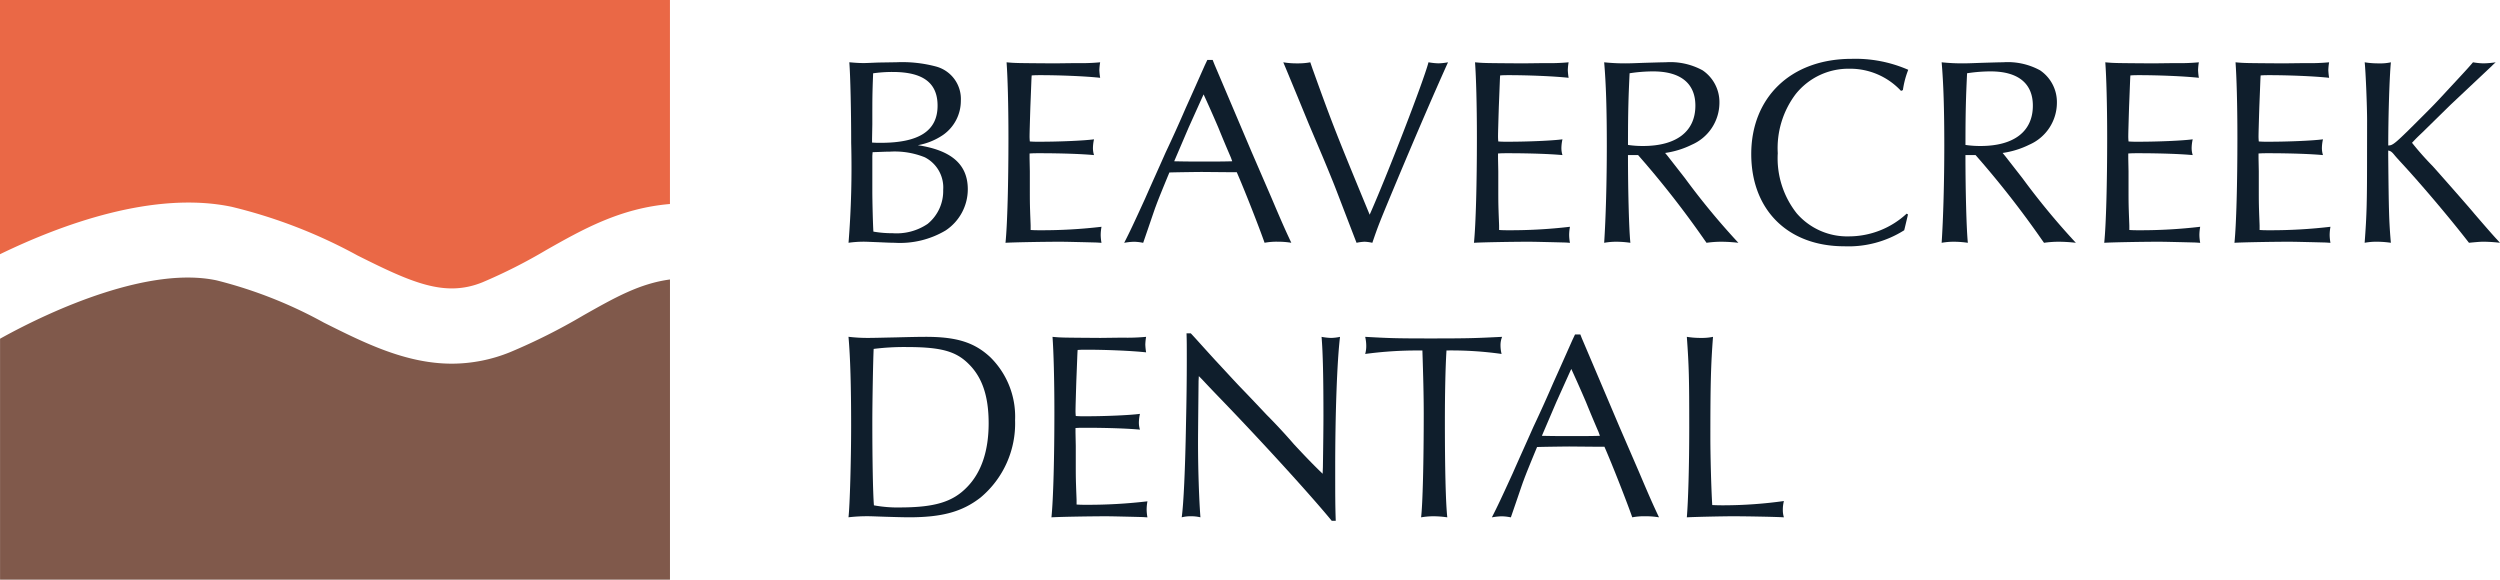
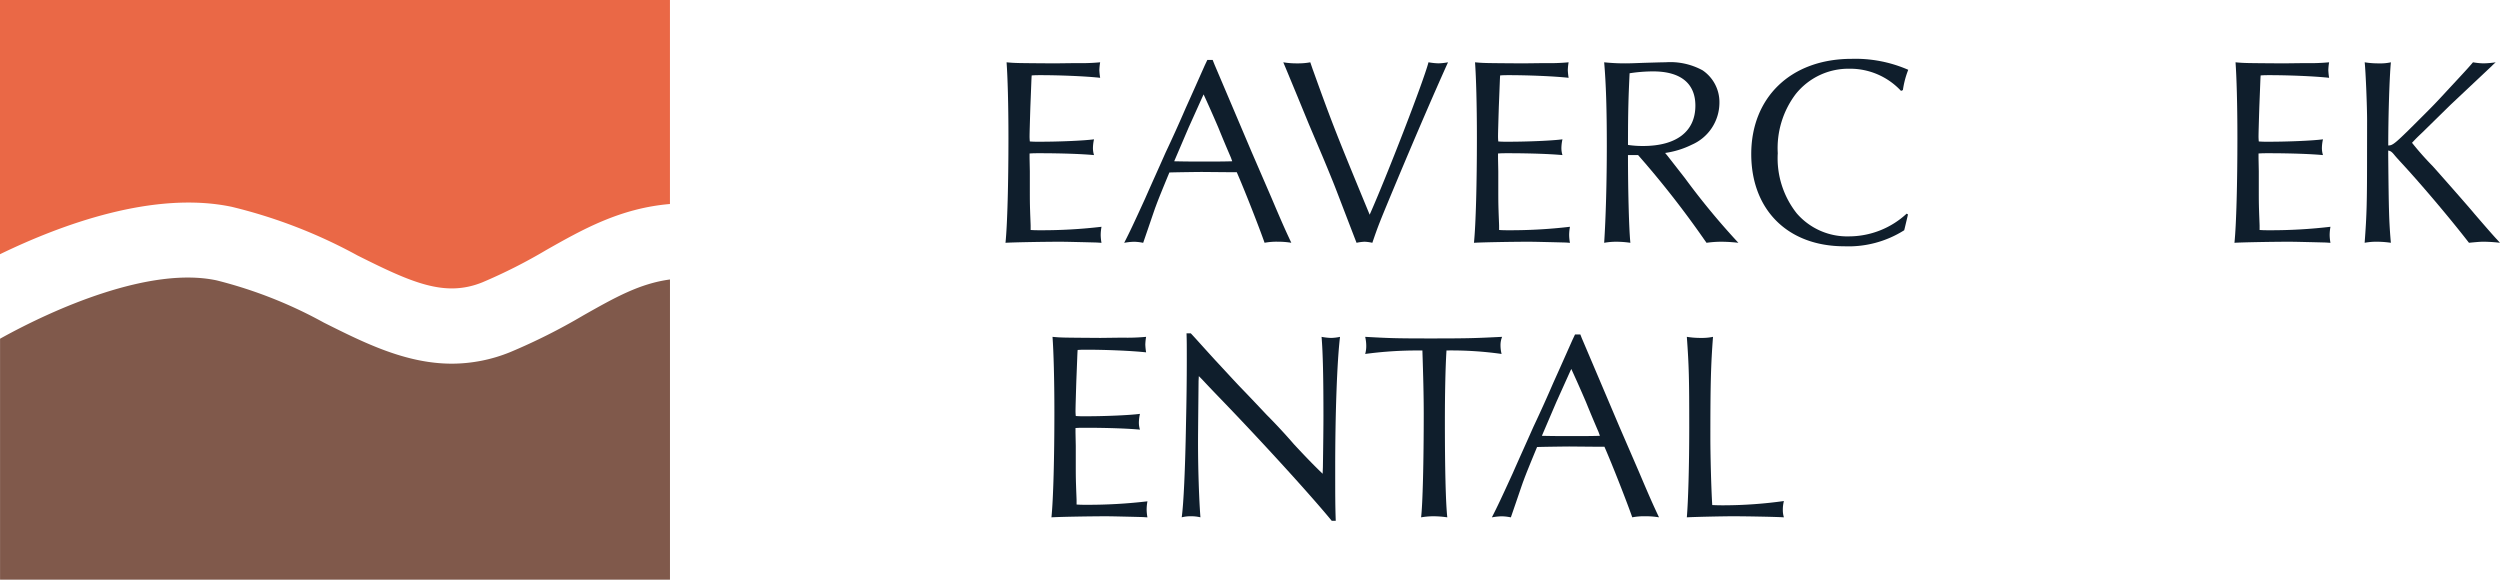
<svg xmlns="http://www.w3.org/2000/svg" width="283.463" height="65.724" viewBox="0 0 283.463 65.724">
  <g id="beavercreek_dental_logo_extended" transform="translate(-20.93 -20.02)">
    <g id="Icon" transform="translate(20.93 20.02)">
      <path id="Path_56" data-name="Path 56" d="M78.806,90.742a17.591,17.591,0,0,1-6.63,1.319c-5.225,0-9.93-2.355-14.518-4.654a50.737,50.737,0,0,0-12.163-4.791c-7.514-1.6-18.318,3.148-24.554,6.615V116.55H96.9V82.515c-3.436.46-6.251,2.052-9.819,4.068A67.969,67.969,0,0,1,78.806,90.742Z" transform="translate(-20.935 -50.826)" fill="#80594b" />
      <path id="Path_57" data-name="Path 57" d="M47.258,43.483a58,58,0,0,1,14.2,5.5c6.19,3.1,9.9,4.765,14.159,3.052a60.125,60.125,0,0,0,7.262-3.674c4.134-2.34,8.368-4.73,14.013-5.21V20.02H20.93V48.844c7.065-3.426,17.52-7.236,26.333-5.362Z" transform="translate(-20.93 -20.02)" fill="#ea6846" />
    </g>
    <g id="Wordmark" transform="translate(117.141 26.69)">
      <g id="Group_1810" data-name="Group 1810">
-         <path id="Path_58" data-name="Path 58" d="M216.656,34a14.82,14.82,0,0,1,4.609.485,3.807,3.807,0,0,1,2.789,3.881,4.719,4.719,0,0,1-2.031,3.881,7.343,7.343,0,0,1-2.85,1.152c3.82.576,5.67,2.183,5.67,5a5.607,5.607,0,0,1-2.517,4.669,10.115,10.115,0,0,1-5.791,1.395c-.455,0-1.061-.03-1.759-.061-.819-.03-1.425-.061-1.728-.061a12.445,12.445,0,0,0-1.728.121,107.67,107.67,0,0,0,.3-11.34c0-3.517-.091-7.671-.212-9.126.7.061,1.092.091,1.668.091.243,0,.819-.03,1.668-.061l1.91-.03Zm-2.668,9.1c.424.03.667.03.97.03,4.366,0,6.458-1.364,6.458-4.214,0-2.577-1.637-3.82-5.094-3.82a15.342,15.342,0,0,0-2.213.152c-.091,2.426-.091,2.638-.091,5.791l-.03,1.637Zm.03,5.549c0,.94.061,3.7.121,4.548a12.363,12.363,0,0,0,2.183.182,6.263,6.263,0,0,0,3.972-1.061,4.806,4.806,0,0,0,1.759-3.851,3.844,3.844,0,0,0-2.092-3.7,9.107,9.107,0,0,0-3.942-.637c-.515,0-.94.03-1.971.061l-.03.424Z" transform="translate(-211.32 -33.606)" fill="#0f1e2c" />
        <path id="Path_59" data-name="Path 59" d="M256.97,54.436q-3.517-.091-4.184-.091c-1.759,0-5.427.061-6.246.121.212-2.062.334-6.822.334-11.855,0-3.881-.091-6.943-.212-8.611.97.091,1,.091,5.427.121l2.456-.03A23.354,23.354,0,0,0,257.273,34a6.109,6.109,0,0,0-.091.879,7.046,7.046,0,0,0,.091.879c-1.668-.182-4.609-.3-6.761-.3-.334,0-.606,0-1,.03-.03.212-.061,1.395-.152,3.547q-.091,2.911-.091,3.335a5.822,5.822,0,0,0,.03.606c.424.03.606.03,1.092.03,2.274,0,5.033-.121,6.185-.273a4.62,4.62,0,0,0-.121.97,2.682,2.682,0,0,0,.121.819c-1.273-.121-3.578-.212-6.246-.212-.394,0-.637,0-1.061.03v.515l.03,1.516v2.244c0,.606,0,1.364.03,2.213.03.94.061,1.546.061,1.7v.485c.424.03.7.03,1.061.03a57.9,57.9,0,0,0,6.974-.394,5.41,5.41,0,0,0-.091.91,5.127,5.127,0,0,0,.091.91l-.455-.03Z" transform="translate(-228.742 -33.606)" fill="#0f1e2c" />
        <path id="Path_60" data-name="Path 60" d="M283.418,34.006l2.062,4.851,2.122,5,2.244,5.185c1.273,3,1.577,3.669,2.274,5.154a9.447,9.447,0,0,0-1.577-.121,7.443,7.443,0,0,0-1.455.121c-.546-1.577-2.213-5.852-3.153-8h-.546l-3.457-.03c-.03,0-2.941.03-3.638.061-.728,1.759-1.3,3.153-1.546,3.851-.03.03-.637,1.85-1.425,4.124a5.613,5.613,0,0,0-1.031-.121,7.035,7.035,0,0,0-1.122.121c.637-1.243,1.092-2.213,2.365-5,.758-1.728,1.546-3.456,2.335-5.245.788-1.668,1.516-3.275,2.274-5.033.7-1.546,1.425-3.184,2.153-4.821l.3-.637h.606Zm-1.425,3.76-1.516,3.366-1.455,3.4-.182.424c1.395.03,1.971.03,3.487.03,1.334,0,2.062,0,3.093-.03l-.152-.424c-.485-1.122-.97-2.274-1.425-3.4-.546-1.273-1-2.3-1.668-3.76Z" transform="translate(-241.915 -33.339)" fill="#0f1e2c" />
        <path id="Path_61" data-name="Path 61" d="M312.236,34.879c2.244,6.246,2.7,7.368,6.428,16.4,1.94-4.366,6.125-15.16,6.67-17.282a7.387,7.387,0,0,0,1.122.121A6.756,6.756,0,0,0,327.547,34q-2.319,5.139-5.761,13.341c-2.062,4.942-2.122,5.094-2.82,7.125a4.7,4.7,0,0,0-.879-.121,5.249,5.249,0,0,0-.91.121l-.212-.546c-1.88-4.882-2.031-5.306-2.456-6.367-.394-.97-.849-2.092-1.364-3.3l-1.364-3.214-1.334-3.244-1.243-3L308.87,34a9.1,9.1,0,0,0,1.607.121A7.443,7.443,0,0,0,311.932,34l.3.879Z" transform="translate(-259.575 -33.606)" fill="#0f1e2c" />
        <path id="Path_62" data-name="Path 62" d="M362.08,54.436q-3.517-.091-4.184-.091c-1.759,0-5.427.061-6.246.121.212-2.062.334-6.822.334-11.855,0-3.881-.091-6.943-.212-8.611.97.091,1,.091,5.427.121l2.456-.03A23.354,23.354,0,0,0,362.383,34a6.109,6.109,0,0,0-.091.879,7.046,7.046,0,0,0,.091.879c-1.668-.182-4.609-.3-6.761-.3-.334,0-.606,0-1,.03-.03.212-.061,1.395-.152,3.547q-.091,2.911-.091,3.335a5.81,5.81,0,0,0,.03.606c.424.03.606.03,1.092.03,2.274,0,5.033-.121,6.185-.273a4.62,4.62,0,0,0-.121.97,2.681,2.681,0,0,0,.121.819c-1.273-.121-3.578-.212-6.246-.212-.394,0-.637,0-1.061.03v.515l.03,1.516v2.244c0,.606,0,1.364.03,2.213.03.94.061,1.546.061,1.7v.485c.424.03.7.03,1.061.03a57.9,57.9,0,0,0,6.974-.394,5.41,5.41,0,0,0-.091.91,5.127,5.127,0,0,0,.091.91Z" transform="translate(-280.736 -33.606)" fill="#0f1e2c" />
        <path id="Path_63" data-name="Path 63" d="M383.568,44.521c0,4.154.121,8.52.273,9.945a11.414,11.414,0,0,0-1.577-.121,7.89,7.89,0,0,0-1.395.121c.182-2.729.3-6.913.3-11.006s-.091-7.065-.3-9.46a22.4,22.4,0,0,0,2.426.121c.515,0,1.243-.03,2.092-.061,1.061-.03,2-.061,2.426-.061a7.636,7.636,0,0,1,4.214.91,4.352,4.352,0,0,1,1.91,3.7,5.2,5.2,0,0,1-3.123,4.73,9.963,9.963,0,0,1-3.032.94l.3.364,1.94,2.486a82.6,82.6,0,0,0,6.064,7.337,17.667,17.667,0,0,0-1.91-.121,12.041,12.041,0,0,0-1.7.121l-.3-.424a107.175,107.175,0,0,0-7.459-9.521Zm1.7-1.031c3.79,0,5.943-1.637,5.943-4.578,0-2.517-1.668-3.881-4.791-3.881a17.738,17.738,0,0,0-2.668.212c-.121,2.608-.182,4.124-.182,8.126a11.184,11.184,0,0,0,1.7.121Z" transform="translate(-295.191 -33.606)" fill="#0f1e2c" />
        <path id="Path_64" data-name="Path 64" d="M431.638,50.866l-.061.273-.152.637-.152.637-.061.243a11.8,11.8,0,0,1-6.792,1.819c-6.4,0-10.551-4.124-10.551-10.46s4.4-10.794,11.4-10.794a14.947,14.947,0,0,1,6.4,1.243,10.242,10.242,0,0,0-.606,2.3l-.212.091A7.885,7.885,0,0,0,425,34.342a7.649,7.649,0,0,0-6.094,2.88,10.163,10.163,0,0,0-2.031,6.7,10.061,10.061,0,0,0,2.153,6.822,7.561,7.561,0,0,0,5.912,2.608,9.653,9.653,0,0,0,6.549-2.577l.152.091Z" transform="translate(-311.514 -33.22)" fill="#0f1e2c" />
-         <path id="Path_65" data-name="Path 65" d="M459.289,44.521c0,4.154.121,8.52.273,9.945a11.414,11.414,0,0,0-1.577-.121,7.89,7.89,0,0,0-1.395.121c.182-2.729.3-6.913.3-11.006s-.091-7.065-.3-9.46a22.4,22.4,0,0,0,2.426.121c.516,0,1.243-.03,2.092-.061,1.061-.03,2-.061,2.426-.061a7.636,7.636,0,0,1,4.214.91,4.352,4.352,0,0,1,1.91,3.7,5.2,5.2,0,0,1-3.123,4.73,9.963,9.963,0,0,1-3.032.94l.3.364,1.94,2.486a82.584,82.584,0,0,0,6.064,7.337,17.667,17.667,0,0,0-1.91-.121,12.041,12.041,0,0,0-1.7.121l-.3-.424a107.179,107.179,0,0,0-7.459-9.521Zm1.7-1.031c3.79,0,5.943-1.637,5.943-4.578,0-2.517-1.668-3.881-4.791-3.881a17.738,17.738,0,0,0-2.668.212c-.121,2.608-.182,4.124-.182,8.126a11.184,11.184,0,0,0,1.7.121Z" transform="translate(-332.647 -33.606)" fill="#0f1e2c" />
-         <path id="Path_66" data-name="Path 66" d="M503.5,54.436q-3.517-.091-4.184-.091c-1.759,0-5.427.061-6.246.121.212-2.062.333-6.822.333-11.855,0-3.881-.091-6.943-.212-8.611.97.091,1,.091,5.427.121l2.456-.03A23.355,23.355,0,0,0,503.8,34a6.109,6.109,0,0,0-.091.879,7.046,7.046,0,0,0,.091.879c-1.668-.182-4.609-.3-6.761-.3-.333,0-.606,0-1,.03-.03.212-.061,1.395-.152,3.547q-.091,2.911-.091,3.335a5.81,5.81,0,0,0,.03.606c.424.03.606.03,1.091.03,2.274,0,5.033-.121,6.185-.273a4.62,4.62,0,0,0-.121.97,2.681,2.681,0,0,0,.121.819c-1.273-.121-3.578-.212-6.246-.212-.394,0-.637,0-1.061.03v.515l.03,1.516v2.244c0,.606,0,1.364.03,2.213.03.94.061,1.546.061,1.7v.485c.424.03.7.03,1.061.03a57.9,57.9,0,0,0,6.974-.394,5.4,5.4,0,0,0-.091.91,5.122,5.122,0,0,0,.091.91l-.455-.03Z" transform="translate(-350.692 -33.606)" fill="#0f1e2c" />
        <path id="Path_67" data-name="Path 67" d="M532.72,54.436q-3.517-.091-4.184-.091c-1.759,0-5.427.061-6.246.121.212-2.062.333-6.822.333-11.855,0-3.881-.091-6.943-.212-8.611.97.091,1,.091,5.427.121l2.456-.03A23.355,23.355,0,0,0,533.023,34a6.116,6.116,0,0,0-.091.879,7.054,7.054,0,0,0,.091.879c-1.668-.182-4.609-.3-6.761-.3-.334,0-.606,0-1,.03-.03.212-.061,1.395-.152,3.547q-.091,2.911-.091,3.335a5.833,5.833,0,0,0,.03.606c.425.03.607.03,1.092.03,2.274,0,5.033-.121,6.185-.273a4.616,4.616,0,0,0-.121.97,2.68,2.68,0,0,0,.121.819c-1.274-.121-3.578-.212-6.246-.212-.394,0-.637,0-1.061.03v.515l.03,1.516v2.244c0,.606,0,1.364.03,2.213.03.94.061,1.546.061,1.7v.485c.425.03.7.03,1.061.03a57.9,57.9,0,0,0,6.974-.394,5.411,5.411,0,0,0-.091.91,5.128,5.128,0,0,0,.091.91l-.455-.03Z" transform="translate(-365.146 -33.606)" fill="#0f1e2c" />
        <path id="Path_68" data-name="Path 68" d="M551.783,40.61c0-1.577-.152-5.458-.273-6.61a9.452,9.452,0,0,0,1.637.121A5.4,5.4,0,0,0,554.481,34c-.152,1.516-.3,5.912-.3,9.43.546,0,.758-.182,4-3.426,1-1,1.395-1.395,2.729-2.85C563,34.91,563.3,34.576,563.79,34a7.92,7.92,0,0,0,1.213.121A10.7,10.7,0,0,0,566.367,34c-.212.182-.364.334-.485.455l-4.639,4.366-3.184,3.123c-.637.606-.667.637-1.183,1.182a33.506,33.506,0,0,0,2.335,2.638c.606.667,4.214,4.76,4.73,5.4,2.092,2.426,2.244,2.577,2.911,3.3a17.632,17.632,0,0,0-1.85-.121c-.364,0-.728.03-1.668.121-2.183-2.82-5.4-6.61-7.58-8.975q-.591-.637-.819-.91c-.364-.455-.485-.515-.758-.576v.546c.061,6.307.091,7.489.3,9.915a11.477,11.477,0,0,0-1.607-.121,7.345,7.345,0,0,0-1.365.121c.243-3.275.273-4.518.273-10.248Z" transform="translate(-379.6 -33.606)" fill="#0f1e2c" />
      </g>
      <g id="Group_1811" data-name="Group 1811" transform="translate(0 31.129)">
-         <path id="Path_69" data-name="Path 69" d="M213.624,95.721c.546,0,1.637-.03,3.153-.061,1.152-.03,2.426-.061,3.3-.061,3.517,0,5.518.637,7.307,2.3a9.449,9.449,0,0,1,2.82,7.156,10.943,10.943,0,0,1-3.911,8.762c-2.062,1.607-4.336,2.244-8.126,2.244-.515,0-1.637-.03-2.668-.061-.94-.03-1.607-.061-2.031-.061a18.43,18.43,0,0,0-2.153.121c.152-1.273.3-6.428.3-10.4,0-4.336-.091-7.762-.3-10.066A18.251,18.251,0,0,0,213.624,95.721Zm3.456,19.223c3.972,0,6.034-.606,7.671-2.3,1.637-1.668,2.456-4.124,2.456-7.247s-.758-5.245-2.274-6.731c-1.455-1.455-3.184-1.91-7.034-1.91a27.827,27.827,0,0,0-3.729.212c-.061,1.152-.152,5.912-.152,8.368,0,3.82.061,7.944.182,9.369a14.978,14.978,0,0,0,2.88.243Z" transform="translate(-211.32 -95.206)" fill="#0f1e2c" />
        <path id="Path_70" data-name="Path 70" d="M267.28,116.036q-3.517-.091-4.184-.091c-1.759,0-5.427.061-6.246.121.212-2.062.333-6.822.333-11.855,0-3.881-.091-6.943-.212-8.611.97.091,1,.091,5.427.121l2.456-.03a23.354,23.354,0,0,0,2.729-.091,6.107,6.107,0,0,0-.091.879,7.042,7.042,0,0,0,.091.879c-1.668-.182-4.609-.3-6.761-.3-.334,0-.606,0-1,.03-.03.212-.061,1.395-.152,3.547q-.091,2.911-.091,3.335a5.8,5.8,0,0,0,.03.606c.424.03.606.03,1.091.03,2.274,0,5.033-.121,6.185-.273a4.62,4.62,0,0,0-.121.97,2.682,2.682,0,0,0,.121.819c-1.273-.121-3.578-.212-6.246-.212-.394,0-.637,0-1.061.03v.515l.03,1.516v2.244c0,.606,0,1.364.03,2.213.03.94.061,1.546.061,1.7v.485c.424.03.7.03,1.061.03a57.9,57.9,0,0,0,6.974-.394,5.413,5.413,0,0,0-.091.91,5.13,5.13,0,0,0,.091.91l-.455-.03Z" transform="translate(-233.842 -95.206)" fill="#0f1e2c" />
        <path id="Path_71" data-name="Path 71" d="M287.111,94.82c.546.576.879.97,2.759,3.032,1.213,1.3,2.213,2.4,2.88,3.093,1,1.031,2,2.092,2.971,3.123,1,1,2.153,2.244,3.093,3.335,1.637,1.759,2.365,2.486,3.244,3.335l.03-.758q.061-4.093.061-5.821c0-4.245-.061-7.156-.212-8.944a6.838,6.838,0,0,0,1.061.121,5.113,5.113,0,0,0,1.031-.121c-.334,2.759-.546,8.672-.546,14.857,0,2.941,0,4.305.061,6h-.455c-2.031-2.486-7.095-8.1-12.219-13.432-.849-.879-1.668-1.728-2.486-2.608l-.364-.364-.03.546c-.061,6.216-.061,6.337-.061,7.125,0,2.88.121,6.4.273,8.338a4.631,4.631,0,0,0-1.092-.121,4.15,4.15,0,0,0-1.031.121c.212-1.486.394-5.4.485-10.521q.091-3.972.091-7.307c0-1.637,0-2.183-.03-3.032h.485Z" transform="translate(-248.301 -94.82)" fill="#0f1e2c" />
        <path id="Path_72" data-name="Path 72" d="M333.243,97.146a44.211,44.211,0,0,0-6,.394,3.271,3.271,0,0,0,.121-.91,4.688,4.688,0,0,0-.121-1.031c2.7.152,3.547.182,7.4.182,4.245,0,5.094-.03,8.126-.182a2.462,2.462,0,0,0-.182.97,4.027,4.027,0,0,0,.121.97,40.753,40.753,0,0,0-6.246-.394c-.121,1.88-.182,4.912-.182,8.035,0,5.215.091,9.248.273,10.885a11.37,11.37,0,0,0-1.546-.121,8.72,8.72,0,0,0-1.425.121c.182-1.455.3-6.4.3-11.734,0-2.092-.061-4.366-.152-7.186h-.485Z" transform="translate(-268.662 -95.206)" fill="#0f1e2c" />
        <path id="Path_73" data-name="Path 73" d="M365.918,95.606l2.062,4.851,2.122,5,2.244,5.185c1.273,3,1.577,3.669,2.274,5.154a9.449,9.449,0,0,0-1.577-.121,7.443,7.443,0,0,0-1.455.121c-.546-1.577-2.213-5.852-3.153-8h-.546l-3.457-.03c-.03,0-2.941.03-3.638.061-.728,1.759-1.3,3.153-1.546,3.851-.03.03-.637,1.85-1.425,4.124a5.614,5.614,0,0,0-1.031-.121,7.035,7.035,0,0,0-1.122.121c.637-1.243,1.091-2.213,2.365-5,.758-1.728,1.546-3.456,2.335-5.245.788-1.668,1.516-3.275,2.274-5.033.7-1.546,1.425-3.184,2.153-4.821l.3-.637h.606l.212.546Zm-1.425,3.76-1.516,3.366-1.455,3.4-.182.424c1.395.03,1.971.03,3.487.03,1.334,0,2.062,0,3.093-.03l-.152-.424c-.485-1.122-.97-2.274-1.425-3.4-.546-1.273-1-2.3-1.668-3.76Z" transform="translate(-282.725 -94.939)" fill="#0f1e2c" />
        <path id="Path_74" data-name="Path 74" d="M401.047,95.721a6.058,6.058,0,0,0,1.334-.121c-.243,3.184-.3,5.4-.3,11.4,0,1.971.091,5.73.212,7.671.606.03.91.03,1.334.03a49.937,49.937,0,0,0,6.792-.485,3.92,3.92,0,0,0-.121,1,2.739,2.739,0,0,0,.121.849c-.94-.061-4.427-.121-5.791-.121-.91,0-4.154.061-5.215.121.152-1.789.273-5.761.273-10.188,0-5.549-.03-6.913-.273-10.279A9.451,9.451,0,0,0,401.047,95.721Z" transform="translate(-304.362 -95.206)" fill="#0f1e2c" />
      </g>
    </g>
  </g>
</svg>